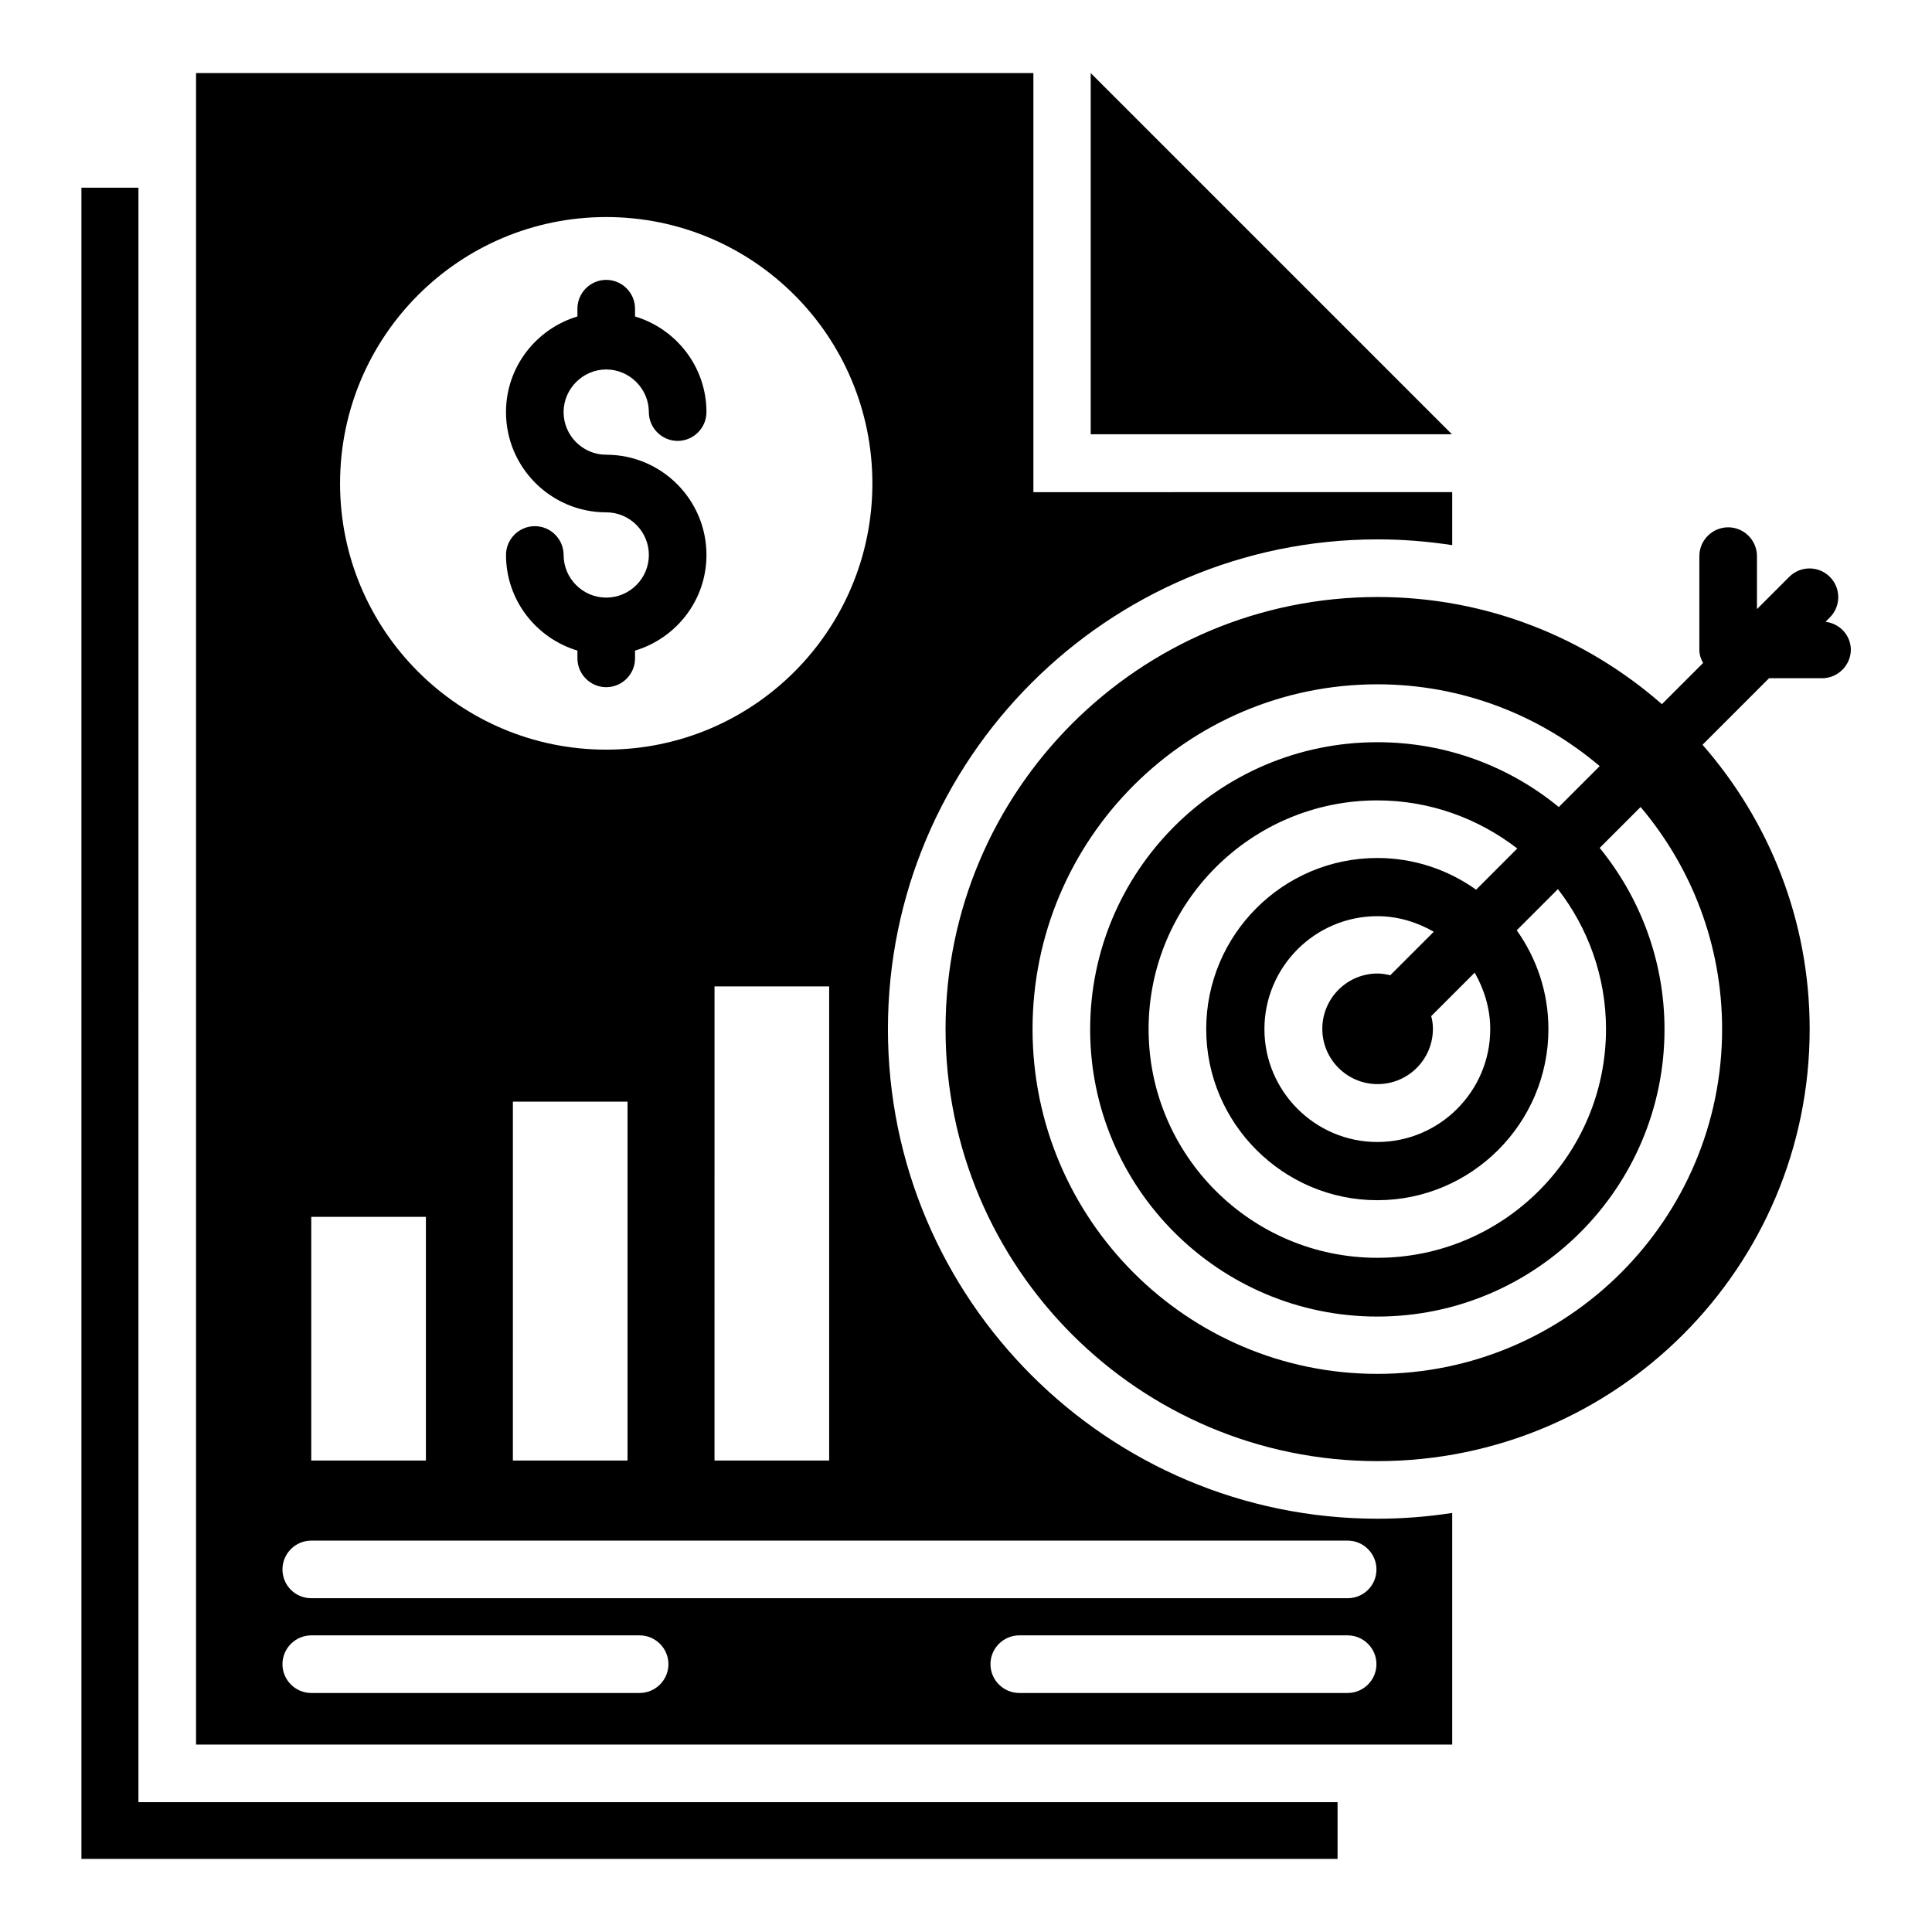
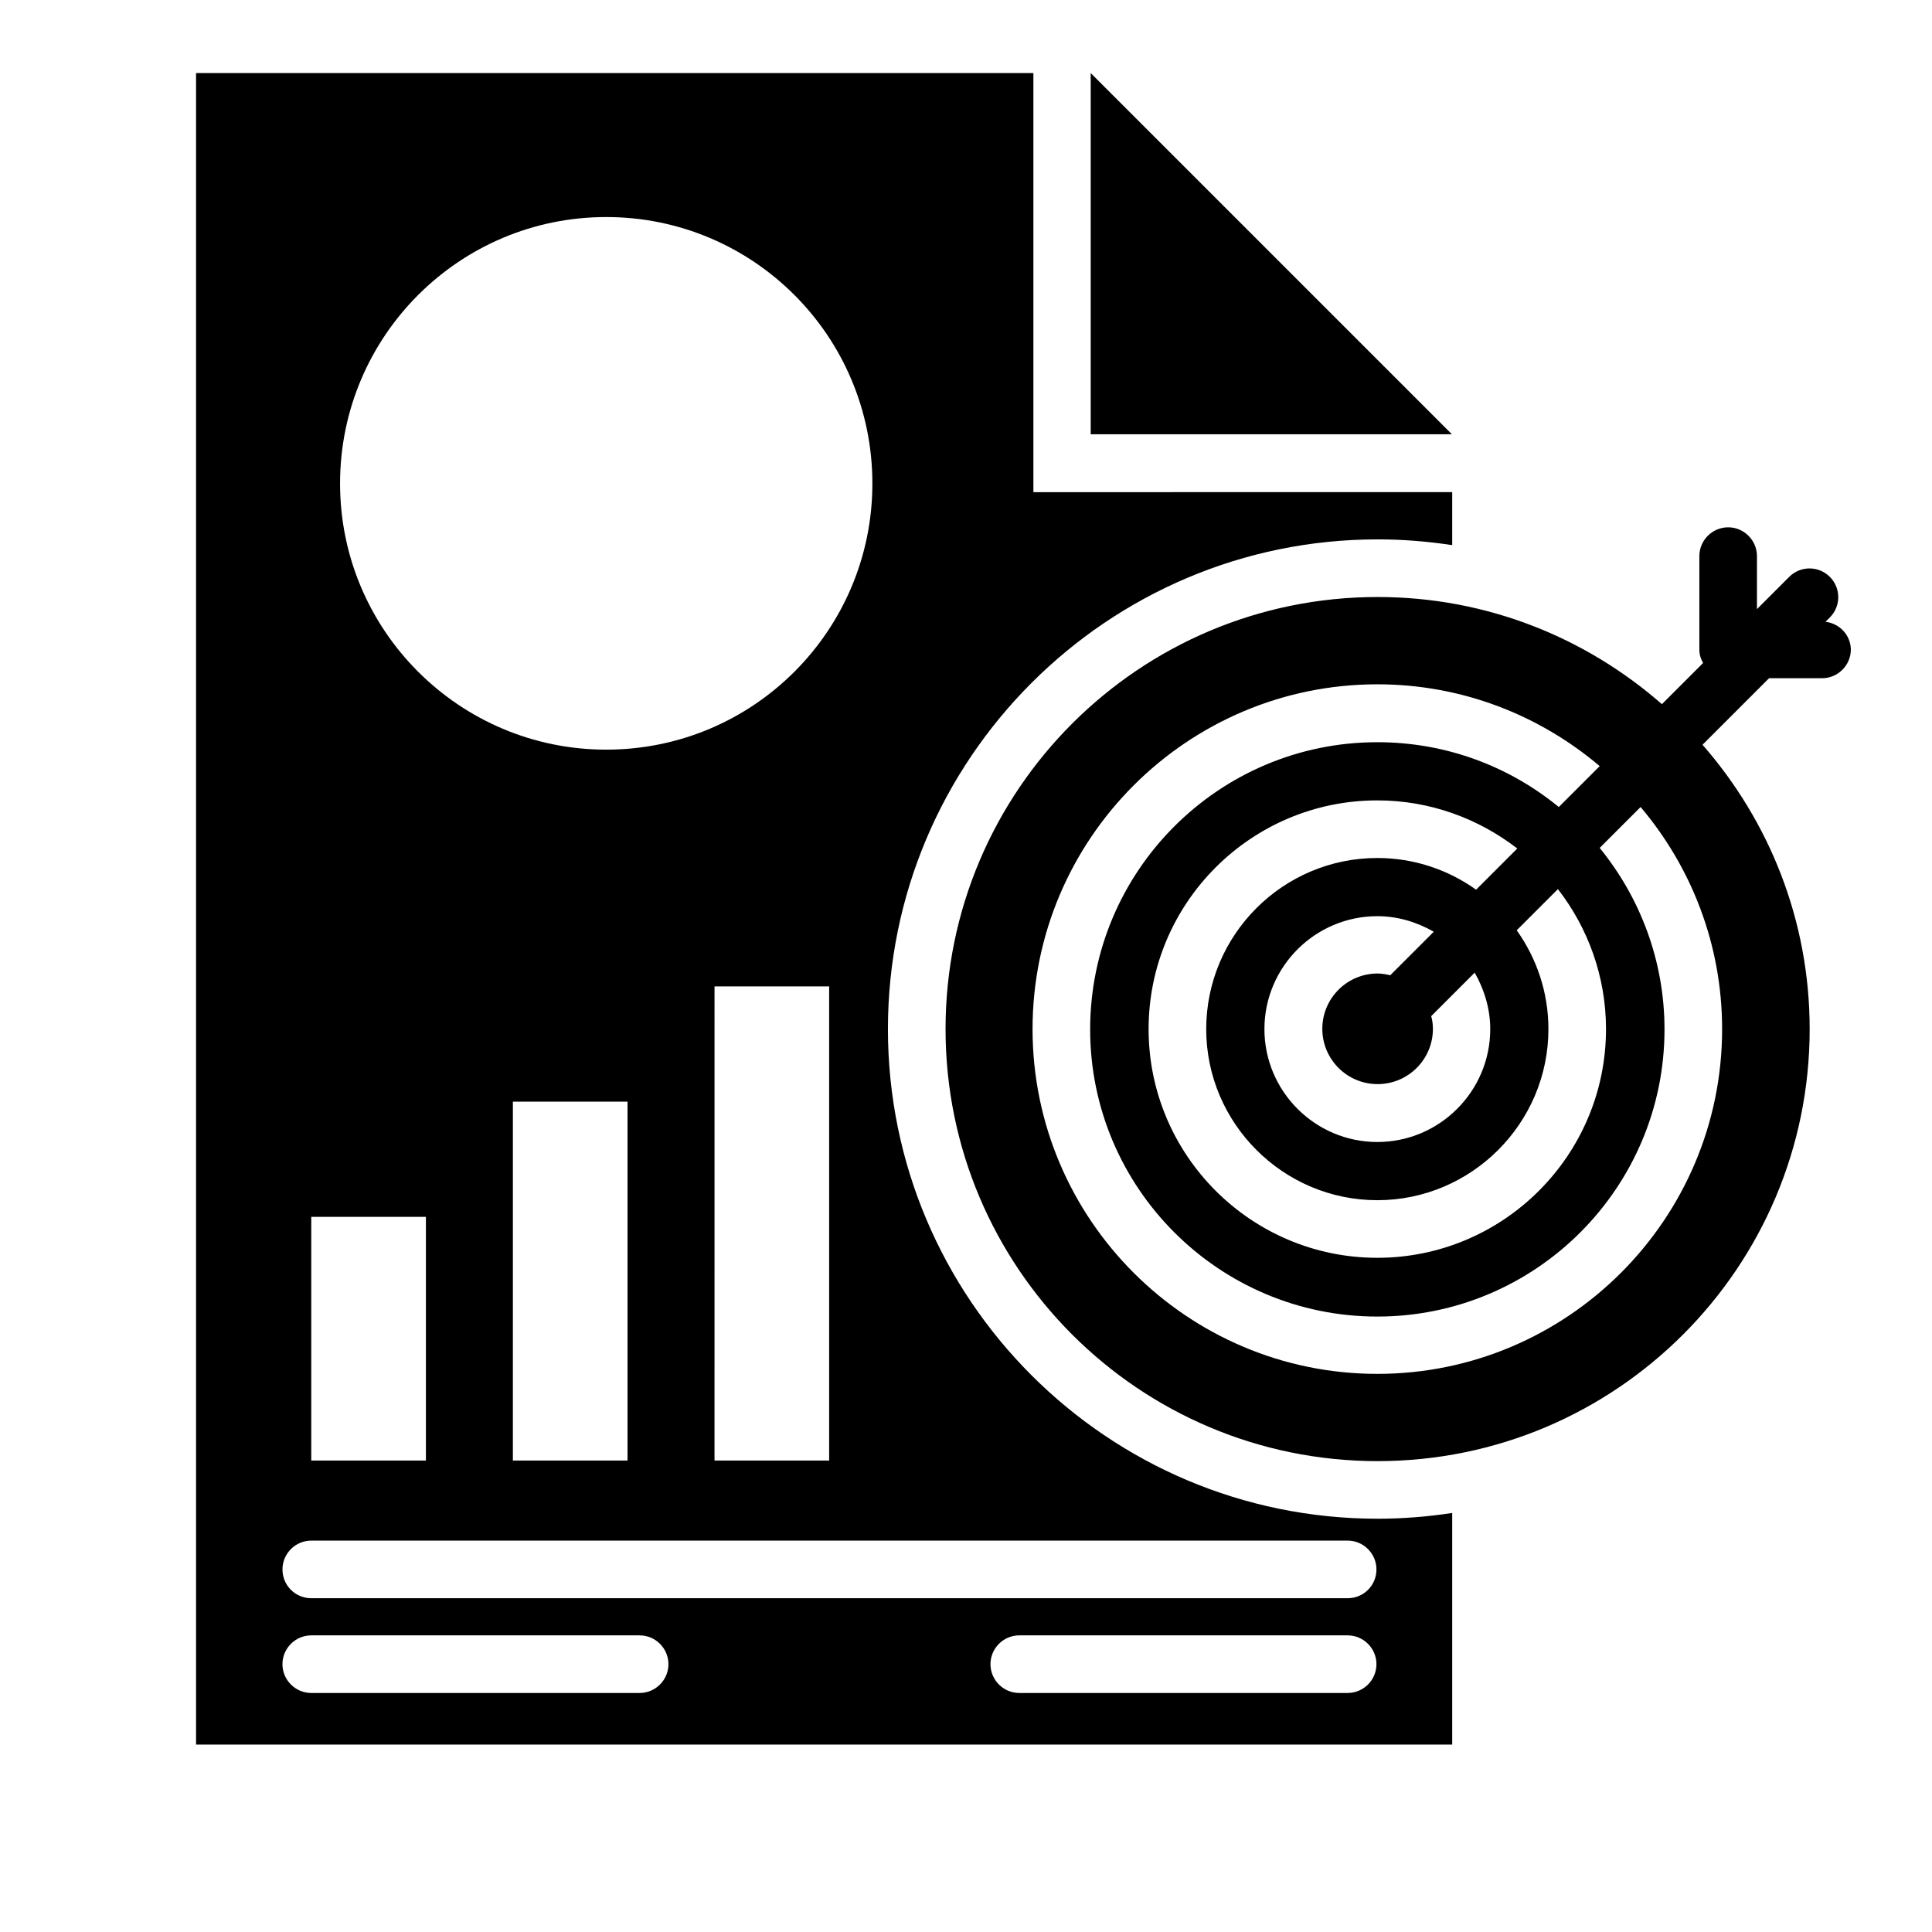
<svg xmlns="http://www.w3.org/2000/svg" fill="#000000" width="800px" height="800px" version="1.1" viewBox="144 144 512 512">
  <g>
    <path d="m379.31 416.71c0-71.527 58.168-129.77 129.77-129.77 6.719 0 13.281 0.535 19.77 1.527v-14.047l-110.99 0.004v-111.07h-221.9v442.97h332.89v-61.375c-6.488 0.992-13.055 1.527-19.77 1.527-71.602 0-129.77-58.168-129.77-129.77zm-74.656-215.19c39.008 0 70.535 31.602 70.535 70.609 0 38.93-31.527 70.535-70.535 70.535-38.93 0-70.535-31.602-70.535-70.535 0-39.008 31.605-70.609 70.535-70.609zm59.082 203.89v125.65h-30.383l0.004-125.65zm-53.434 30.535v95.113h-30.383l0.004-95.113zm-83.816 30.531h30.383v64.578h-30.383zm87.023 126.18h-87.023c-4.199 0-7.633-3.434-7.633-7.633 0-4.199 3.434-7.633 7.633-7.633h87.023c4.199 0 7.633 3.434 7.633 7.633 0 4.199-3.434 7.633-7.633 7.633zm187.63 0h-87.023c-4.199 0-7.633-3.434-7.633-7.633 0-4.199 3.434-7.633 7.633-7.633h87.023c4.199 0 7.633 3.434 7.633 7.633 0.004 4.199-3.434 7.633-7.633 7.633zm0-25.113h-274.65c-4.199 0-7.633-3.359-7.633-7.633 0-4.199 3.434-7.633 7.633-7.633h274.65c4.199 0 7.633 3.434 7.633 7.633 0.004 4.273-3.434 7.633-7.633 7.633z" />
    <path d="m433.05 163.36v95.727h95.723z" />
-     <path d="m304.66 302.37c-6.258 0-11.297-5.113-11.297-11.297 0-4.199-3.434-7.633-7.633-7.633-4.199 0-7.633 3.434-7.633 7.633 0 11.984 8.016 22.062 18.93 25.344v2.062c0 4.199 3.434 7.633 7.633 7.633s7.633-3.434 7.633-7.633v-2.062c10.914-3.281 18.93-13.359 18.93-25.344 0-14.656-11.91-26.566-26.566-26.566-6.258 0-11.297-5.113-11.297-11.297 0-6.184 5.113-11.297 11.297-11.297s11.297 5.113 11.297 11.297c0 4.199 3.434 7.633 7.633 7.633s7.633-3.434 7.633-7.633c0-11.984-8.016-22.062-18.93-25.344v-2.062c0-4.199-3.434-7.633-7.633-7.633-4.199 0-7.633 3.434-7.633 7.633v2.062c-10.914 3.281-18.93 13.359-18.93 25.344 0 14.656 11.91 26.566 26.566 26.566 6.258 0 11.297 5.113 11.297 11.297 0 6.18-5.039 11.297-11.297 11.297z" />
    <path d="m627.78 308.78 1.145-1.145c2.977-2.977 2.977-7.785 0-10.762-2.977-2.977-7.785-2.977-10.762 0l-8.551 8.551v-14.047c0-4.199-3.434-7.633-7.633-7.633s-7.633 3.434-7.633 7.633v24.809c0 1.297 0.383 2.441 0.992 3.512l-10.914 10.914c-20.152-17.633-46.41-28.398-75.344-28.398-63.207 0-114.5 51.297-114.5 114.5 0 63.207 51.297 114.5 114.5 114.5s114.5-51.297 114.5-114.5c0-28.855-10.762-55.191-28.398-75.344l17.633-17.633h14.047c4.199 0 7.633-3.434 7.633-7.633-0.078-3.816-2.977-6.867-6.719-7.328zm-27.402 107.94c0 50.383-40.992 91.371-91.371 91.371-50.383 0-91.371-40.992-91.371-91.371 0-50.383 40.992-91.371 91.371-91.371 22.441 0 42.977 8.168 58.93 21.68l-10.84 10.84c-13.129-10.762-29.848-17.176-48.09-17.176-41.984 0-76.105 34.121-76.105 76.105s34.121 76.105 76.105 76.105c41.984 0 76.105-34.121 76.105-76.105 0-18.242-6.488-34.961-17.176-48.09l10.84-10.84c13.434 15.875 21.602 36.41 21.602 58.852zm-61.449 0c0 16.488-13.434 29.922-29.922 29.922-16.488 0-29.922-13.434-29.922-29.922 0-16.488 13.434-29.922 29.922-29.922 5.496 0 10.535 1.602 14.961 4.121l-11.527 11.527c-1.07-0.23-2.215-0.457-3.359-0.457-8.09 0-14.656 6.566-14.656 14.656s6.566 14.656 14.656 14.656c8.09 0 14.656-6.566 14.656-14.656 0-1.145-0.152-2.289-0.457-3.359l11.527-11.527c2.516 4.426 4.121 9.543 4.121 14.961zm-3.742-36.945c-7.406-5.266-16.41-8.398-26.184-8.398-25.039 0-45.344 20.383-45.344 45.344 0 24.961 20.383 45.344 45.344 45.344 24.961 0 45.344-20.383 45.344-45.344 0-9.77-3.129-18.777-8.398-26.184l10.914-10.914c7.938 10.23 12.746 23.129 12.746 37.098 0 33.434-27.176 60.609-60.609 60.609s-60.609-27.176-60.609-60.609 27.176-60.609 60.609-60.609c13.969 0 26.793 4.809 37.098 12.746z" />
-     <path d="m180.69 193.74h-15.113v442.89h332.89v-15.039h-317.78z" />
  </g>
</svg>